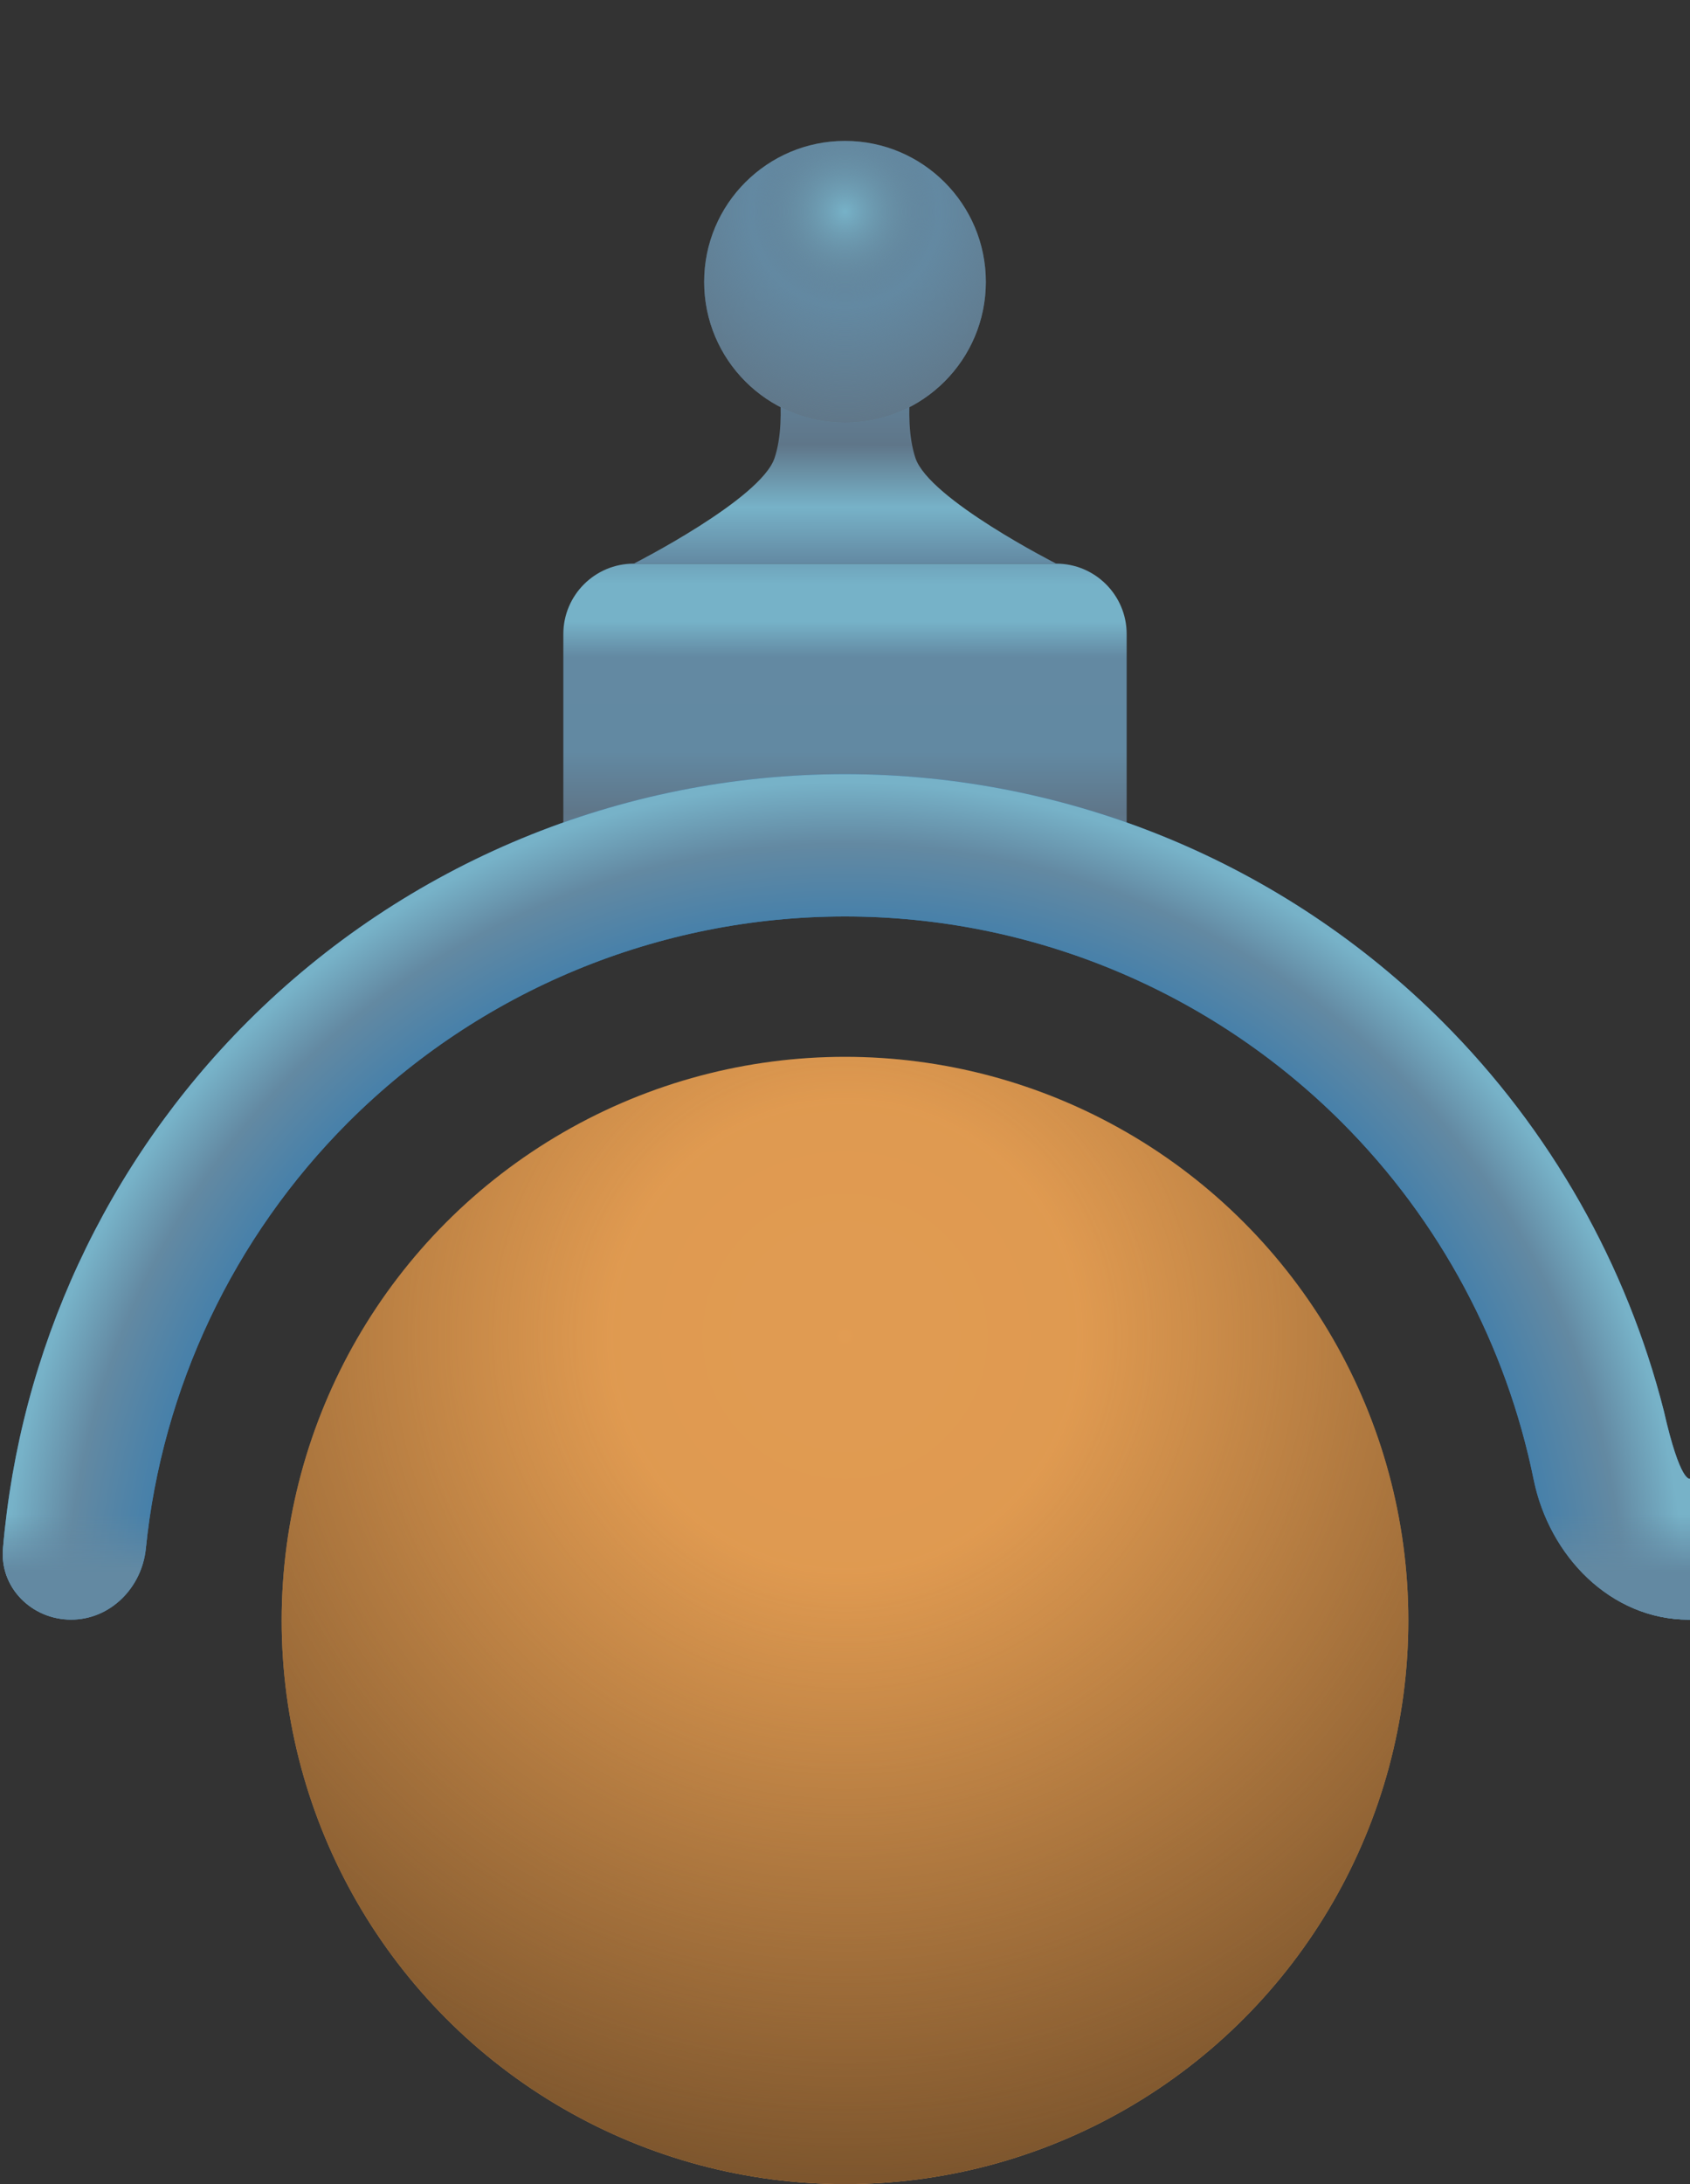
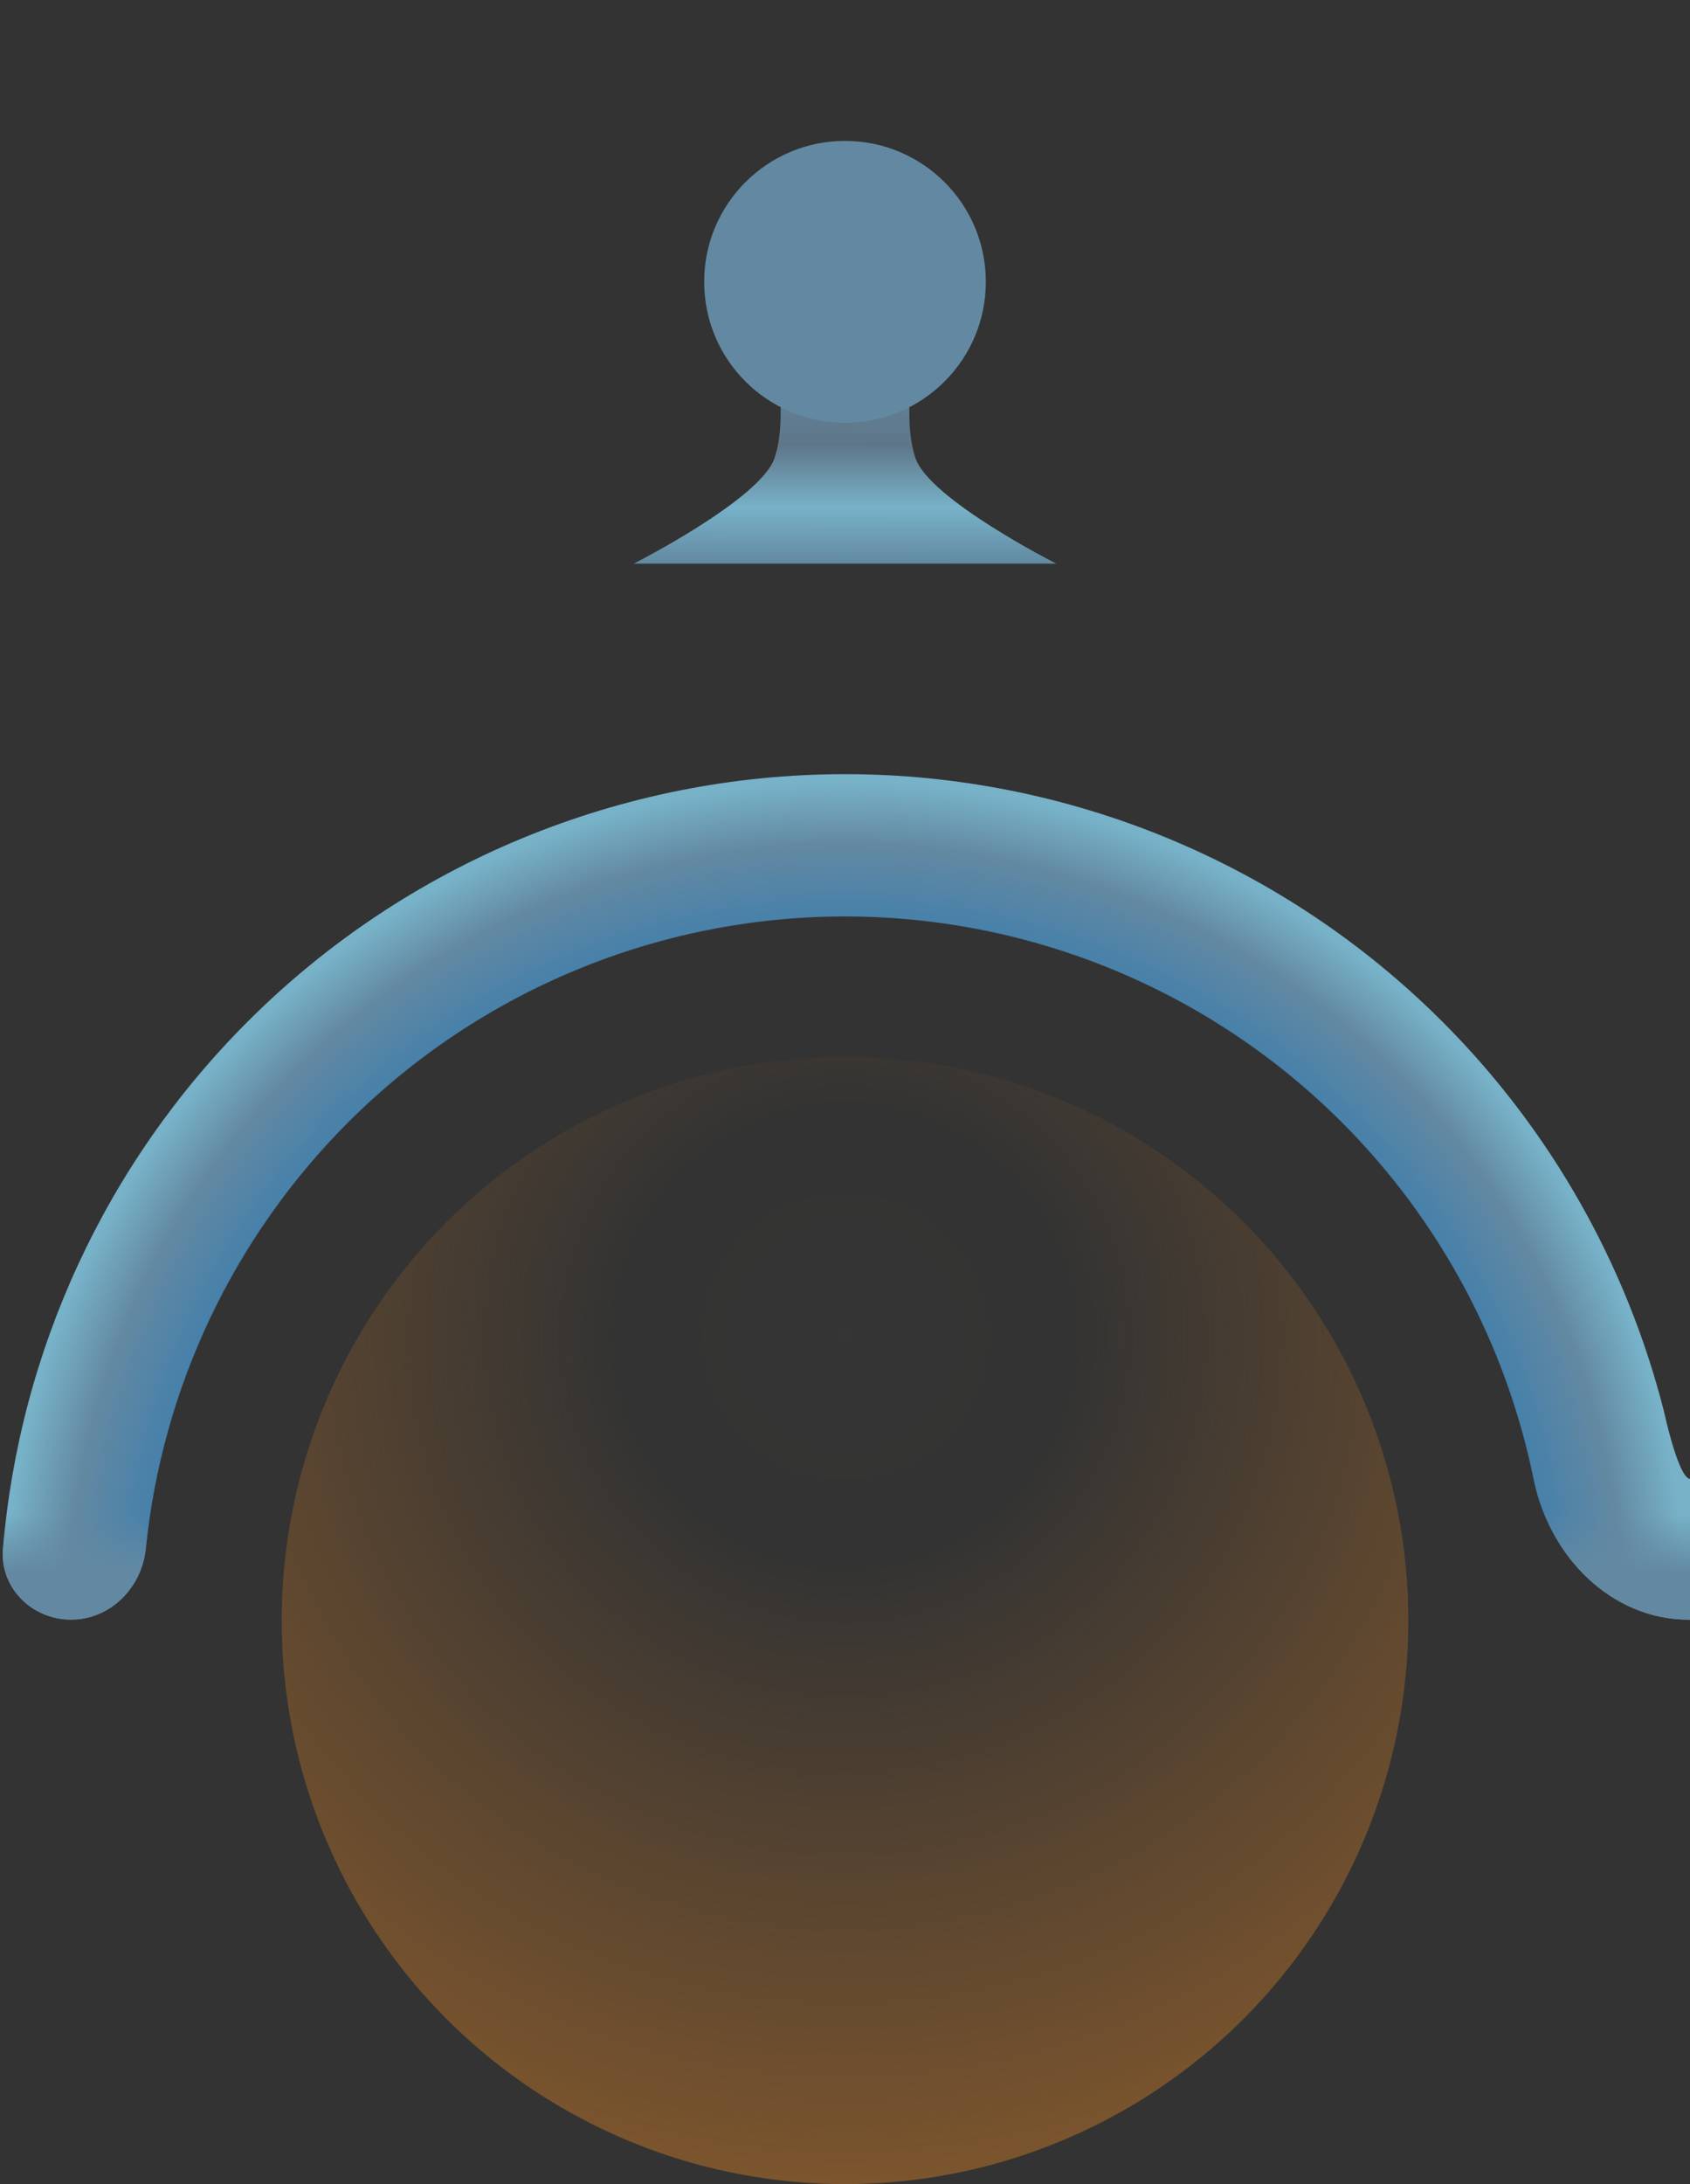
<svg xmlns="http://www.w3.org/2000/svg" width="24" height="31" viewBox="0 0 24 31" fill="none">
  <rect x="0" y="0" width="24" height="31" fill="#333333" stroke="none" />
-   <path d="M8 9C8 8.448 8.448 8 9 8H15C15.552 8 16 8.448 16 9V12H8V9Z" fill="url(#paint0_linear_11543_18758)" />
-   <path d="M24 22.988C24 22.326 24 20.988 24 20.988C24 20.988 23.863 21.059 23.628 20.024C23.1 17.952 22.023 16.04 20.485 14.502C18.235 12.252 15.183 10.988 12 10.988C8.817 10.988 5.765 12.252 3.515 14.502C1.503 16.514 0.28 19.166 0.042 21.979C-0.004 22.535 0.452 22.988 1.01 22.988C1.568 22.988 2.015 22.534 2.071 21.979C2.303 19.703 3.311 17.564 4.943 15.931C6.815 14.06 9.353 13.008 12 13.008C14.647 13.008 17.185 14.06 19.057 15.931C20.453 17.327 21.392 19.095 21.78 21.001C22 22.084 22.875 22.988 23.98 22.988H24Z" fill="#2C78B1" />
  <path d="M24 22.988C24 22.326 24 20.988 24 20.988C24 20.988 23.863 21.059 23.628 20.024C23.1 17.952 22.023 16.04 20.485 14.502C18.235 12.252 15.183 10.988 12 10.988C8.817 10.988 5.765 12.252 3.515 14.502C1.503 16.514 0.28 19.166 0.042 21.979C-0.004 22.535 0.452 22.988 1.01 22.988C1.568 22.988 2.015 22.534 2.071 21.979C2.303 19.703 3.311 17.564 4.943 15.931C6.815 14.06 9.353 13.008 12 13.008C14.647 13.008 17.185 14.06 19.057 15.931C20.453 17.327 21.392 19.095 21.78 21.001C22 22.084 22.875 22.988 23.98 22.988H24Z" fill="url(#paint1_radial_11543_18758)" />
  <path d="M24 22.988C24 22.326 24 20.988 24 20.988C24 20.988 23.863 21.059 23.628 20.024C23.1 17.952 22.023 16.04 20.485 14.502C18.235 12.252 15.183 10.988 12 10.988C8.817 10.988 5.765 12.252 3.515 14.502C1.503 16.514 0.28 19.166 0.042 21.979C-0.004 22.535 0.452 22.988 1.01 22.988C1.568 22.988 2.015 22.534 2.071 21.979C2.303 19.703 3.311 17.564 4.943 15.931C6.815 14.06 9.353 13.008 12 13.008C14.647 13.008 17.185 14.06 19.057 15.931C20.453 17.327 21.392 19.095 21.78 21.001C22 22.084 22.875 22.988 23.98 22.988H24Z" fill="url(#paint2_linear_11543_18758)" />
  <path d="M11 5H13C13 5 12.805 5.914 13 6.5C13.195 7.086 15 8 15 8H9C9 8 10.805 7.086 11 6.5C11.195 5.914 11 5 11 5Z" fill="url(#paint3_linear_11543_18758)" />
-   <circle cx="12" cy="23" r="8" fill="#E19B51" />
  <circle cx="12" cy="23" r="8" fill="url(#paint4_radial_11543_18758)" />
  <circle cx="12" cy="4" r="2" fill="#6389A2" />
-   <circle cx="12" cy="4" r="2" fill="url(#paint5_radial_11543_18758)" />
  <defs>
    <linearGradient id="paint0_linear_11543_18758" x1="16" y1="8" x2="15.995" y2="13.015" gradientUnits="userSpaceOnUse">
      <stop stop-color="#6FA4BB" />
      <stop offset="0.059" stop-color="#76B2C8" />
      <stop offset="0.165" stop-color="#76B2C8" />
      <stop offset="0.266" stop-color="#6389A2" />
      <stop offset="0.533" stop-color="#6289A2" />
      <stop offset="0.705" stop-color="#5F7689" />
      <stop offset="1" stop-color="#6389A2" />
    </linearGradient>
    <radialGradient id="paint1_radial_11543_18758" cx="0" cy="0" r="1" gradientUnits="userSpaceOnUse" gradientTransform="translate(12 22.988) rotate(-90) scale(12)">
      <stop offset="0.745" stop-color="#2C78B1" />
      <stop offset="0.914" stop-color="#6389A2" />
      <stop offset="0.987" stop-color="#77B2C8" />
    </radialGradient>
    <linearGradient id="paint2_linear_11543_18758" x1="24" y1="20.988" x2="24" y2="22.988" gradientUnits="userSpaceOnUse">
      <stop offset="0.25" stop-color="#6389A2" stop-opacity="0" />
      <stop offset="0.66" stop-color="#6389A2" />
    </linearGradient>
    <linearGradient id="paint3_linear_11543_18758" x1="12" y1="8" x2="12.004" y2="5" gradientUnits="userSpaceOnUse">
      <stop stop-color="#6389A2" />
      <stop offset="0.266" stop-color="#77B2C8" />
      <stop offset="0.562" stop-color="#5F7689" />
      <stop offset="1" stop-color="#6389A2" />
    </linearGradient>
    <radialGradient id="paint4_radial_11543_18758" cx="0" cy="0" r="1" gradientUnits="userSpaceOnUse" gradientTransform="translate(12 19) rotate(90) scale(12)">
      <stop stop-color="white" stop-opacity="0.01" />
      <stop offset="0.271" stop-color="#7C552D" stop-opacity="0.01" />
      <stop offset="1" stop-color="#7C552D" />
    </radialGradient>
    <radialGradient id="paint5_radial_11543_18758" cx="0" cy="0" r="1" gradientUnits="userSpaceOnUse" gradientTransform="translate(12 3) rotate(90) scale(3)">
      <stop stop-color="#77B2C8" />
      <stop offset="0.445" stop-color="#607789" stop-opacity="0.01" />
      <stop offset="1" stop-color="#607789" />
    </radialGradient>
  </defs>
</svg>